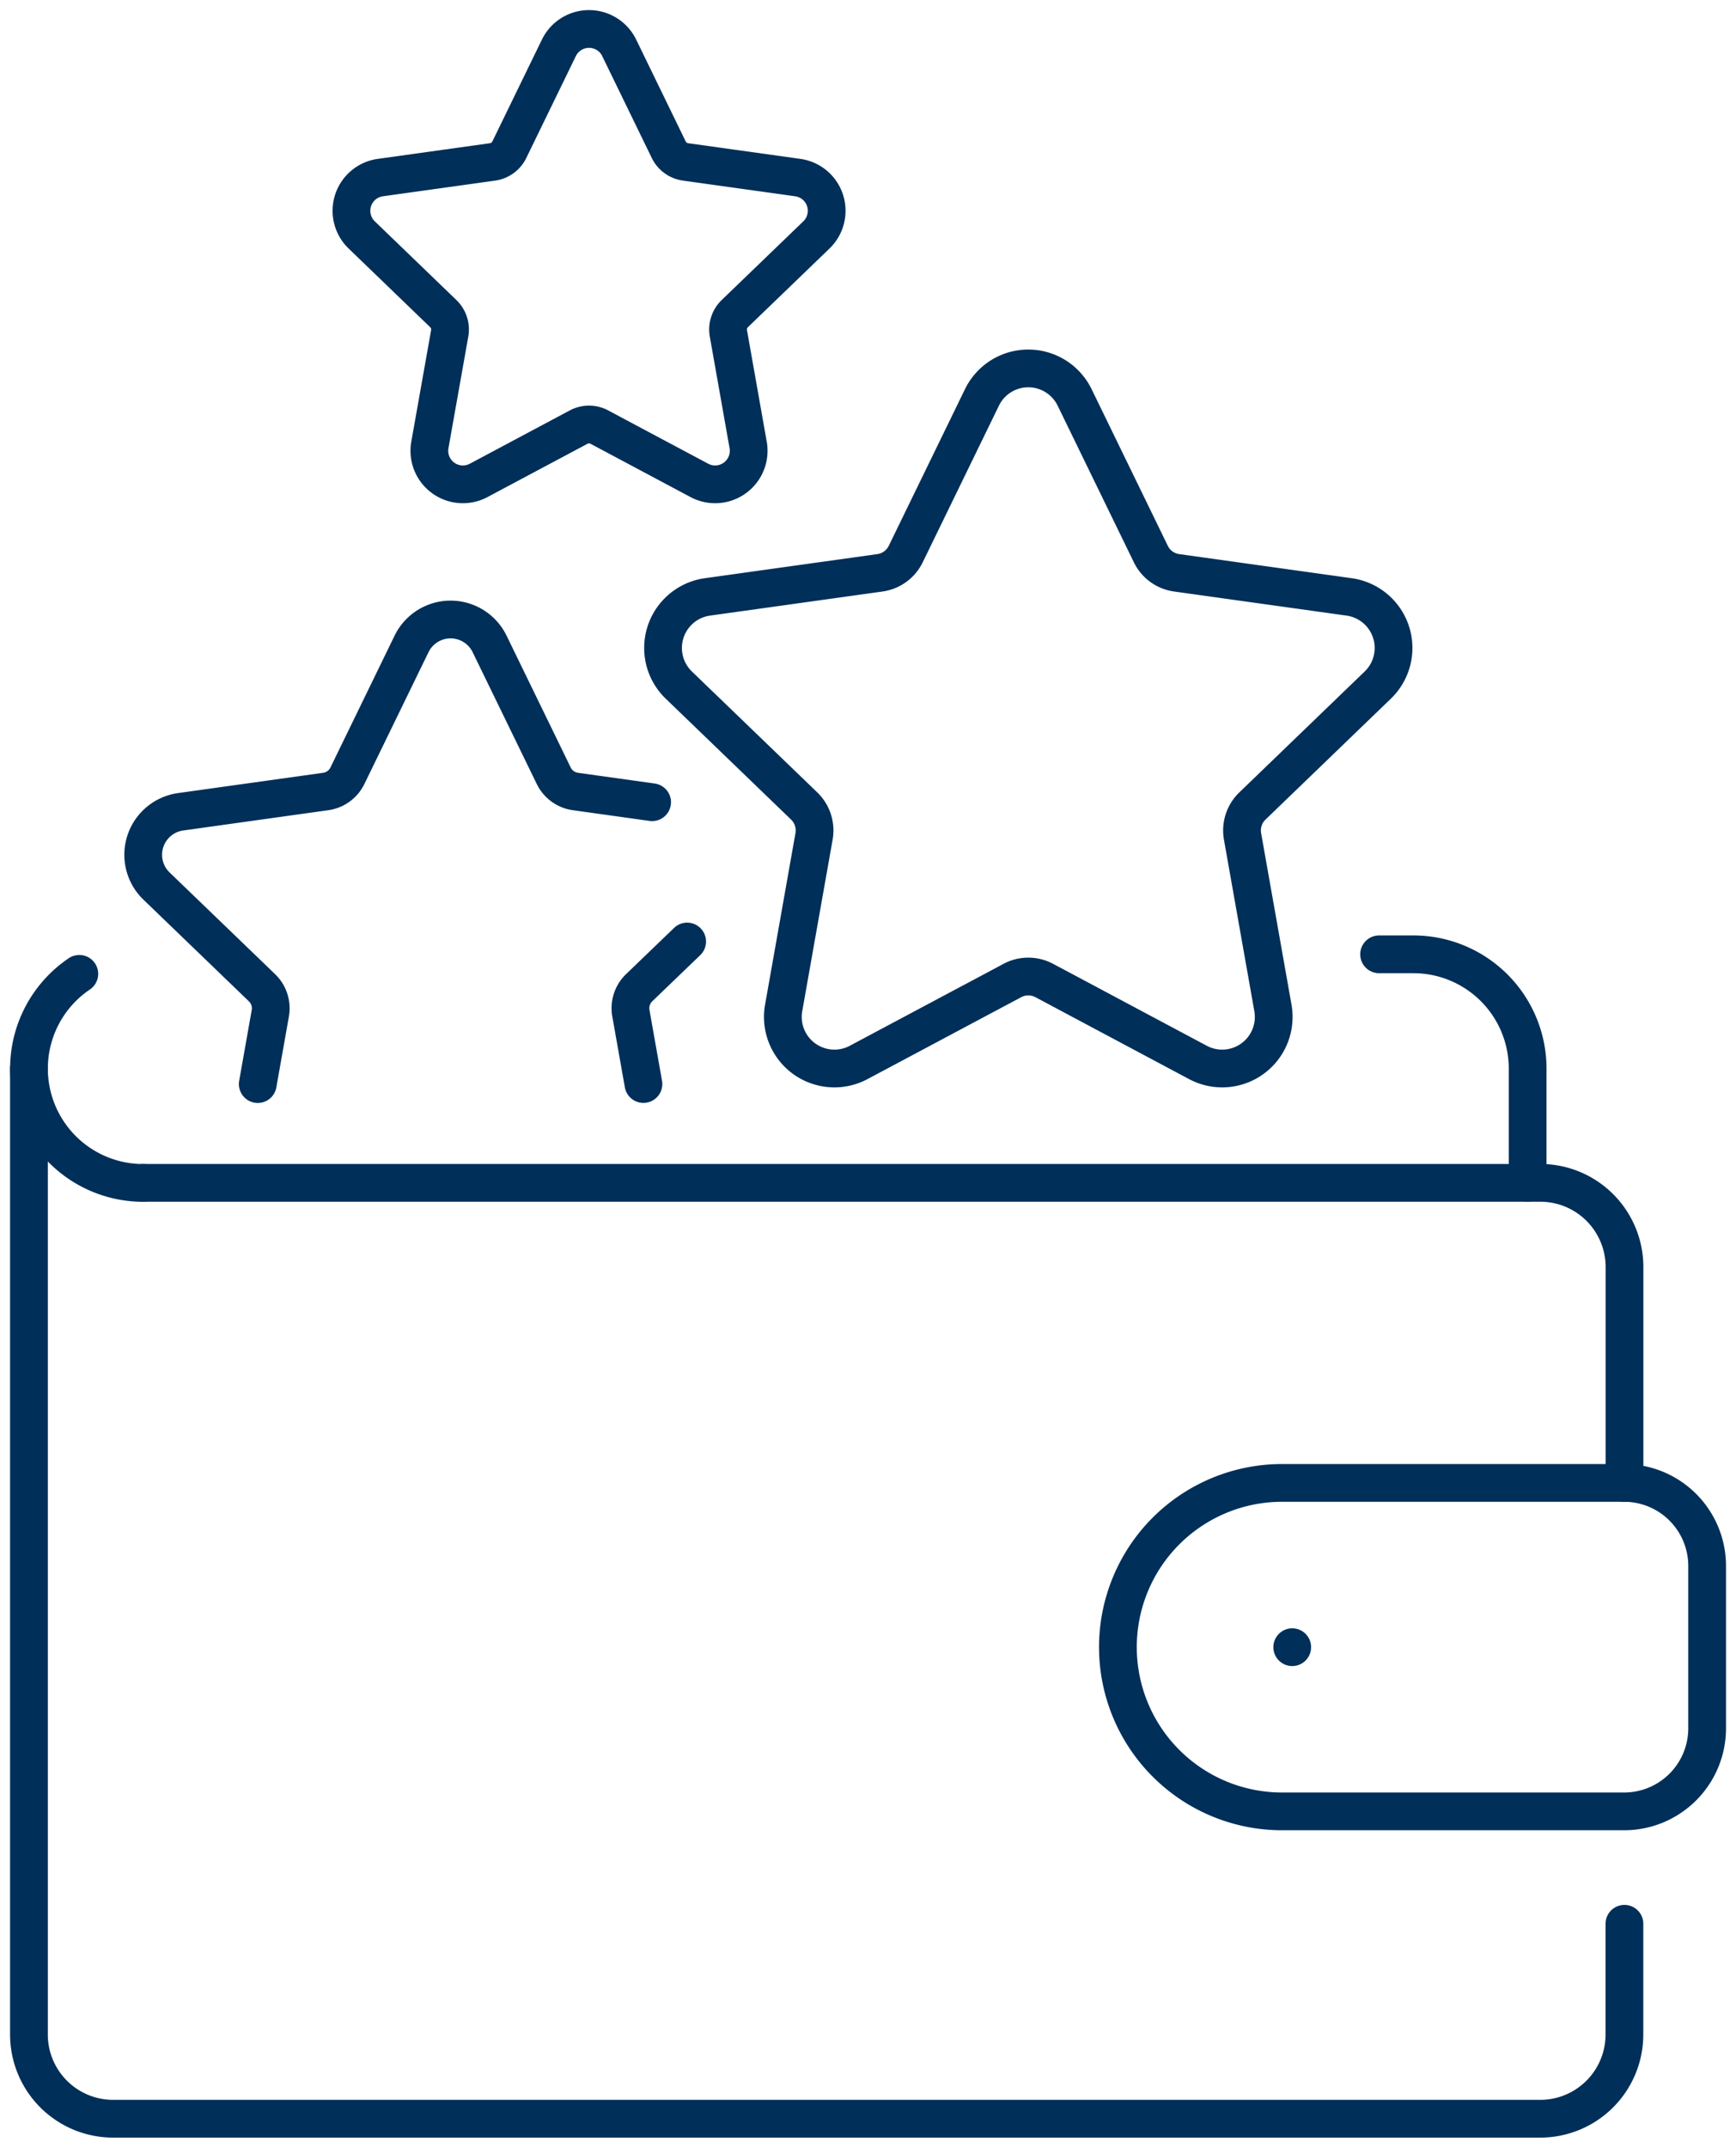
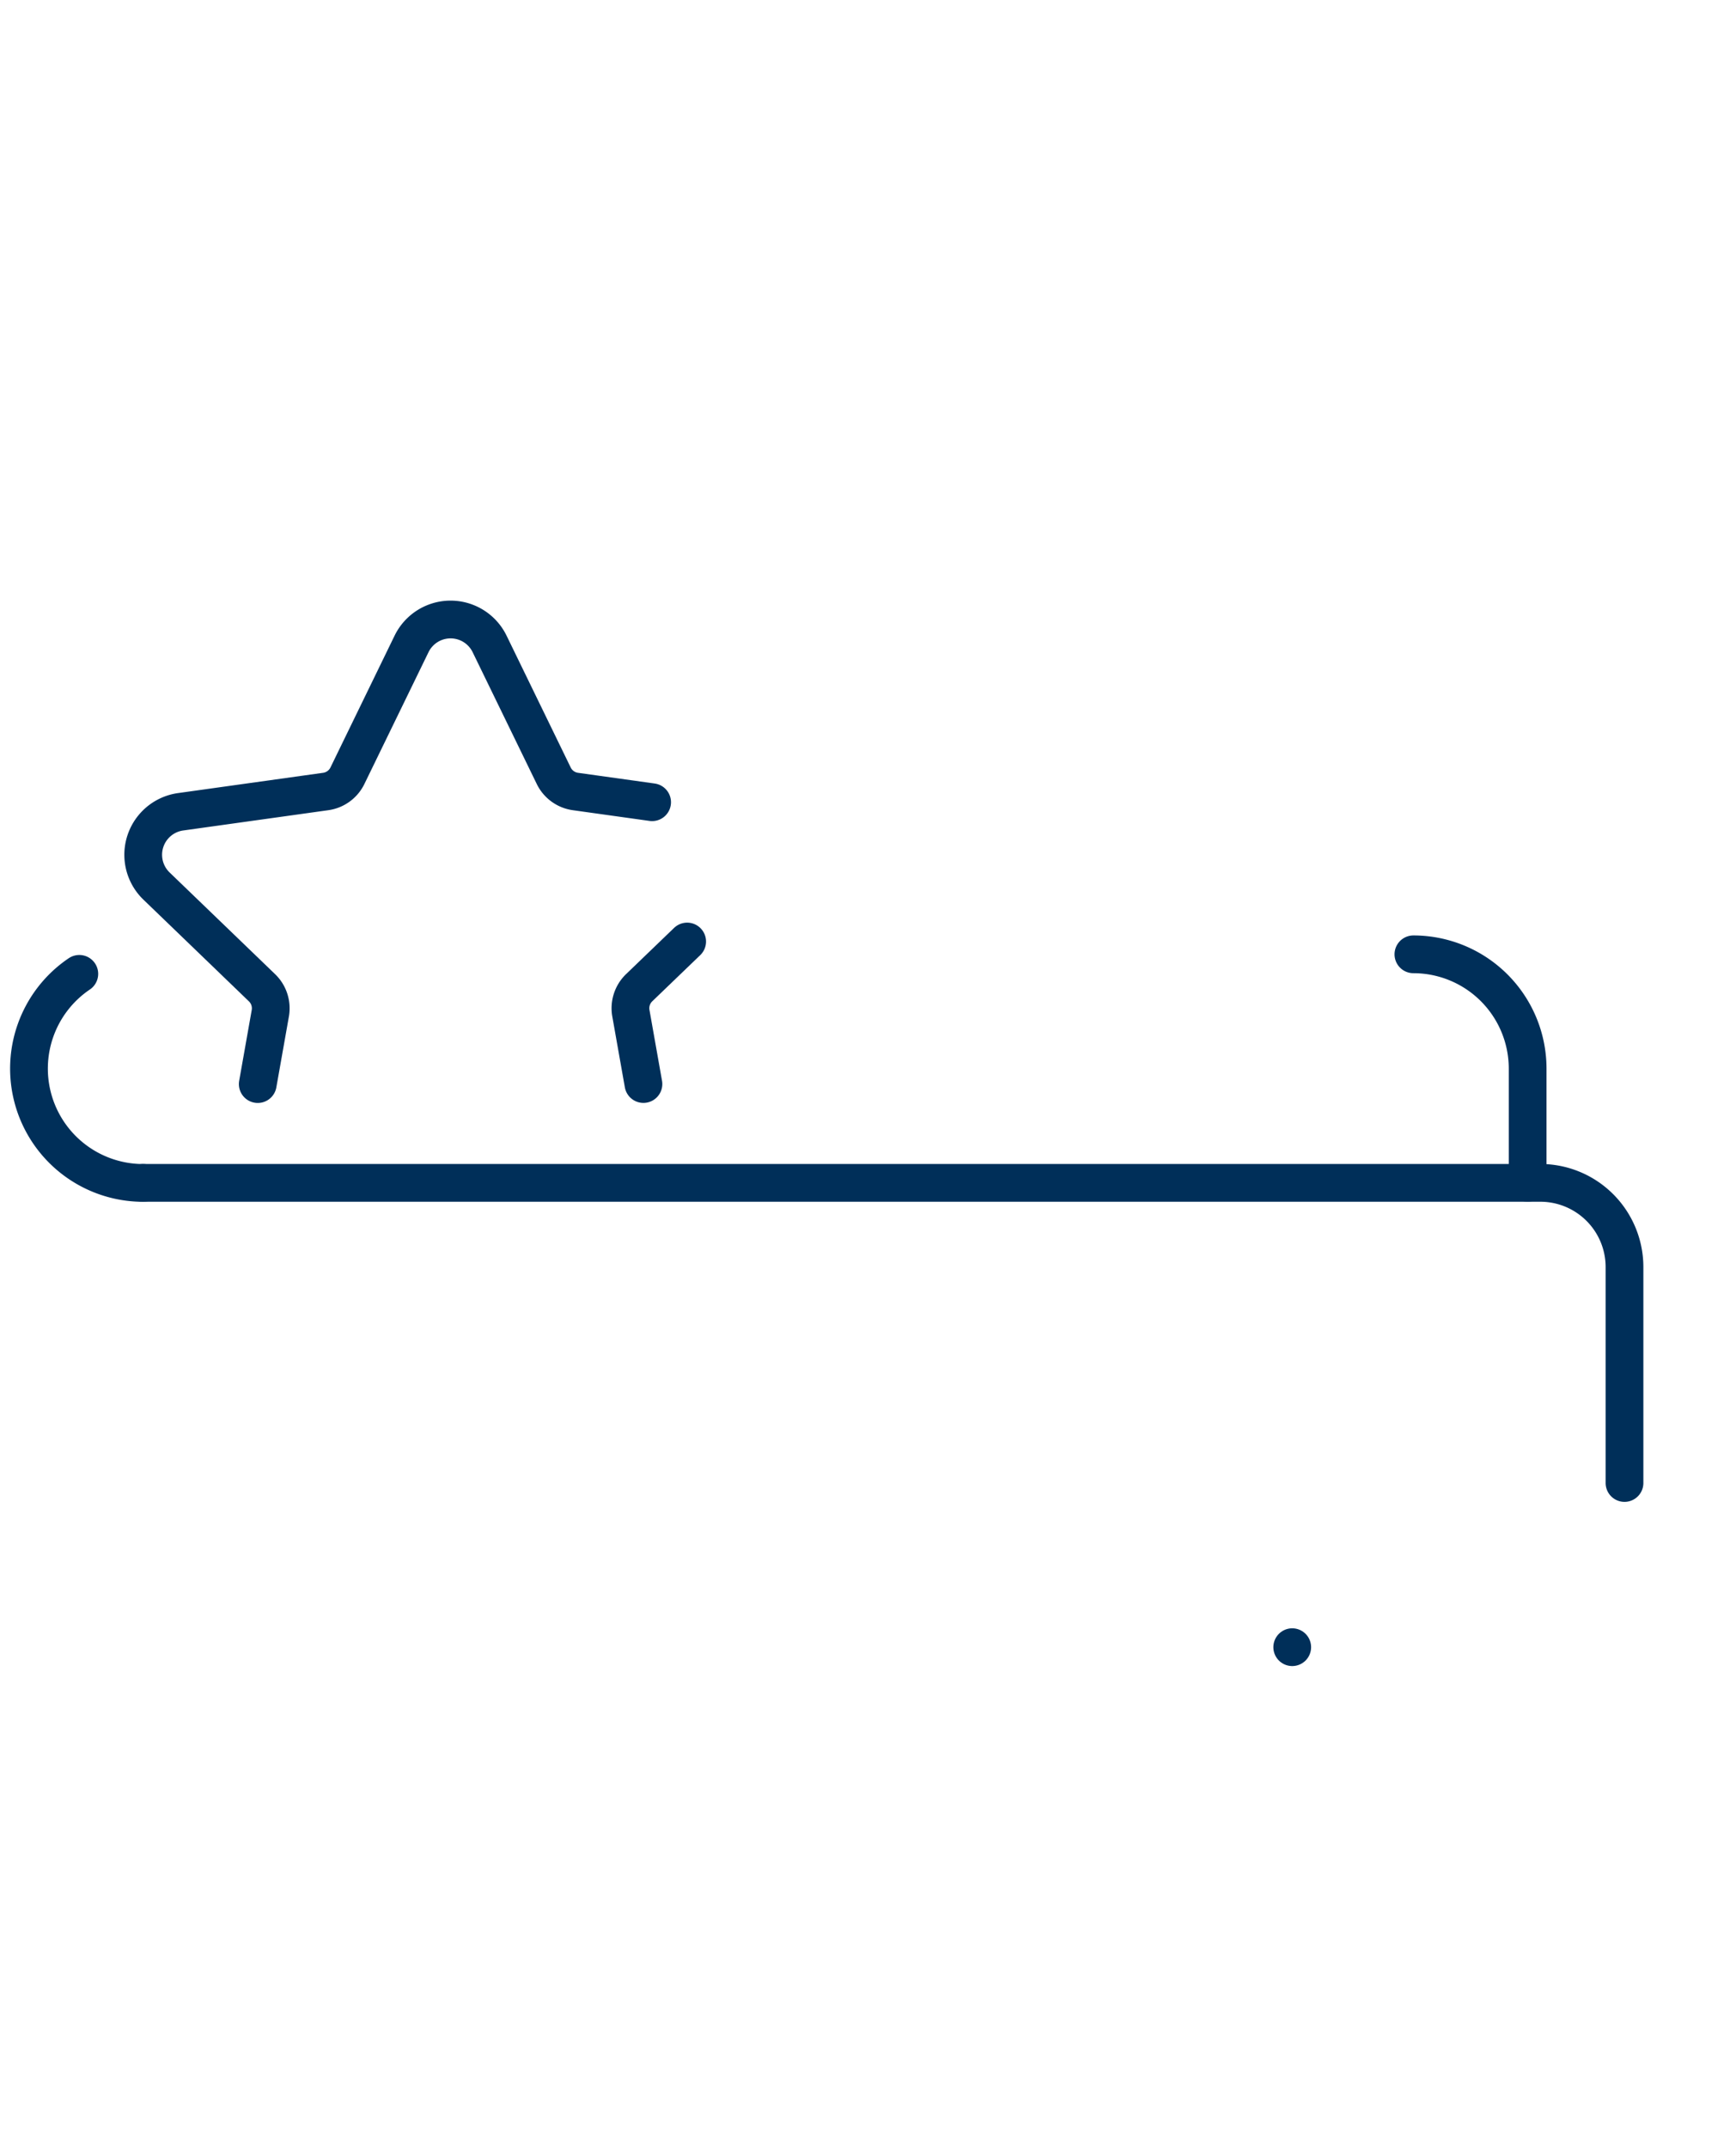
<svg xmlns="http://www.w3.org/2000/svg" id="Gruppe_544" data-name="Gruppe 544" width="92" height="113.769" viewBox="0 0 92 113.769">
  <defs>
    <clipPath id="clip-path">
      <rect id="Rechteck_1107" data-name="Rechteck 1107" width="92" height="113.768" fill="none" stroke="#002f59" stroke-width="2" />
    </clipPath>
  </defs>
  <g id="Gruppe_543" data-name="Gruppe 543" clip-path="url(#clip-path)">
-     <path id="Pfad_1390" data-name="Pfad 1390" d="M86.553,119.135V125a4.462,4.462,0,0,1-4.462,4.462H6.461A4.462,4.462,0,0,1,2,125V73.833" transform="translate(-0.466 -17.227)" fill="none" stroke="#002f59" stroke-linecap="round" stroke-linejoin="round" stroke-width="2" />
    <path id="Pfad_1391" data-name="Pfad 1391" d="M9.9,81.728H83.933A4.462,4.462,0,0,1,88.4,86.19V97.627" transform="translate(-2.309 -19.069)" fill="none" stroke="#002f59" stroke-linecap="round" stroke-linejoin="round" stroke-width="2" />
-     <path id="Pfad_1392" data-name="Pfad 1392" d="M103.2,78.044V71.992a6.057,6.057,0,0,0-6.054-6.054H95.328" transform="translate(-22.242 -15.385)" fill="none" stroke="#002f59" stroke-linecap="round" stroke-linejoin="round" stroke-width="2" />
+     <path id="Pfad_1392" data-name="Pfad 1392" d="M103.2,78.044V71.992a6.057,6.057,0,0,0-6.054-6.054" transform="translate(-22.242 -15.385)" fill="none" stroke="#002f59" stroke-linecap="round" stroke-linejoin="round" stroke-width="2" />
    <path id="Pfad_1393" data-name="Pfad 1393" d="M8.055,78.362A6.056,6.056,0,0,1,4.67,67.287" transform="translate(-0.467 -15.699)" fill="none" stroke="#002f59" stroke-linecap="round" stroke-linejoin="round" stroke-width="2" />
-     <path id="Pfad_1394" data-name="Pfad 1394" d="M104.1,119.861H85.974a8.7,8.7,0,0,1,0-17.4H104.1a4.4,4.4,0,0,1,4.4,4.4v8.6A4.4,4.4,0,0,1,104.1,119.861Z" transform="translate(-18.03 -23.907)" fill="none" stroke="#002f59" stroke-linecap="round" stroke-linejoin="round" stroke-width="2" />
    <line id="Linie_177" data-name="Linie 177" transform="translate(68.482 87.256)" fill="none" stroke="#002f59" stroke-linecap="round" stroke-linejoin="round" stroke-width="2" />
    <path id="Pfad_1395" data-name="Pfad 1395" d="M15.969,67.414l.665-3.75a1.512,1.512,0,0,0-.439-1.352L10.6,56.921a2.3,2.3,0,0,1,1.277-3.931l7.694-1.075a1.51,1.51,0,0,0,1.15-.835l3.4-6.986a2.3,2.3,0,0,1,4.133,0l3.4,6.986a1.509,1.509,0,0,0,1.149.835l4.065.568" transform="translate(-2.309 -9.987)" fill="none" stroke="#002f59" stroke-linecap="round" stroke-linejoin="round" stroke-width="2" />
    <path id="Pfad_1396" data-name="Pfad 1396" d="M46.584,65.053,44.041,67.5a1.509,1.509,0,0,0-.439,1.352l.665,3.75" transform="translate(-10.168 -15.178)" fill="none" stroke="#002f59" stroke-linecap="round" stroke-linejoin="round" stroke-width="2" />
-     <path id="Pfad_1397" data-name="Pfad 1397" d="M67.641,26.989l4.04,8.3a1.794,1.794,0,0,0,1.366.993l9.143,1.277a2.731,2.731,0,0,1,1.518,4.671l-6.646,6.407a1.8,1.8,0,0,0-.522,1.606l1.611,9.09a2.731,2.731,0,0,1-3.973,2.887l-8.147-4.341a1.794,1.794,0,0,0-1.688,0l-8.148,4.341a2.731,2.731,0,0,1-3.973-2.887l1.611-9.09a1.8,1.8,0,0,0-.521-1.606l-6.646-6.407a2.731,2.731,0,0,1,1.517-4.671l9.143-1.277a1.794,1.794,0,0,0,1.366-.993l4.04-8.3A2.731,2.731,0,0,1,67.641,26.989Z" transform="translate(-10.692 -5.939)" fill="none" stroke="#002f59" stroke-linecap="round" stroke-linejoin="round" stroke-width="2" />
-     <path id="Pfad_1398" data-name="Pfad 1398" d="M38.482,3l2.627,5.4A1.169,1.169,0,0,0,42,9.044l5.947.83a1.776,1.776,0,0,1,.987,3.038L44.609,17.08a1.17,1.17,0,0,0-.34,1.045l1.048,5.913a1.777,1.777,0,0,1-2.584,1.878l-5.3-2.824a1.167,1.167,0,0,0-1.1,0l-5.3,2.824a1.777,1.777,0,0,1-2.584-1.878L29.5,18.125a1.166,1.166,0,0,0-.34-1.045l-4.323-4.168a1.776,1.776,0,0,1,.987-3.038l5.947-.83a1.168,1.168,0,0,0,.889-.646L35.287,3A1.777,1.777,0,0,1,38.482,3Z" transform="translate(-5.668 -0.467)" fill="none" stroke="#002f59" stroke-linecap="round" stroke-linejoin="round" stroke-width="2" />
  </g>
</svg>